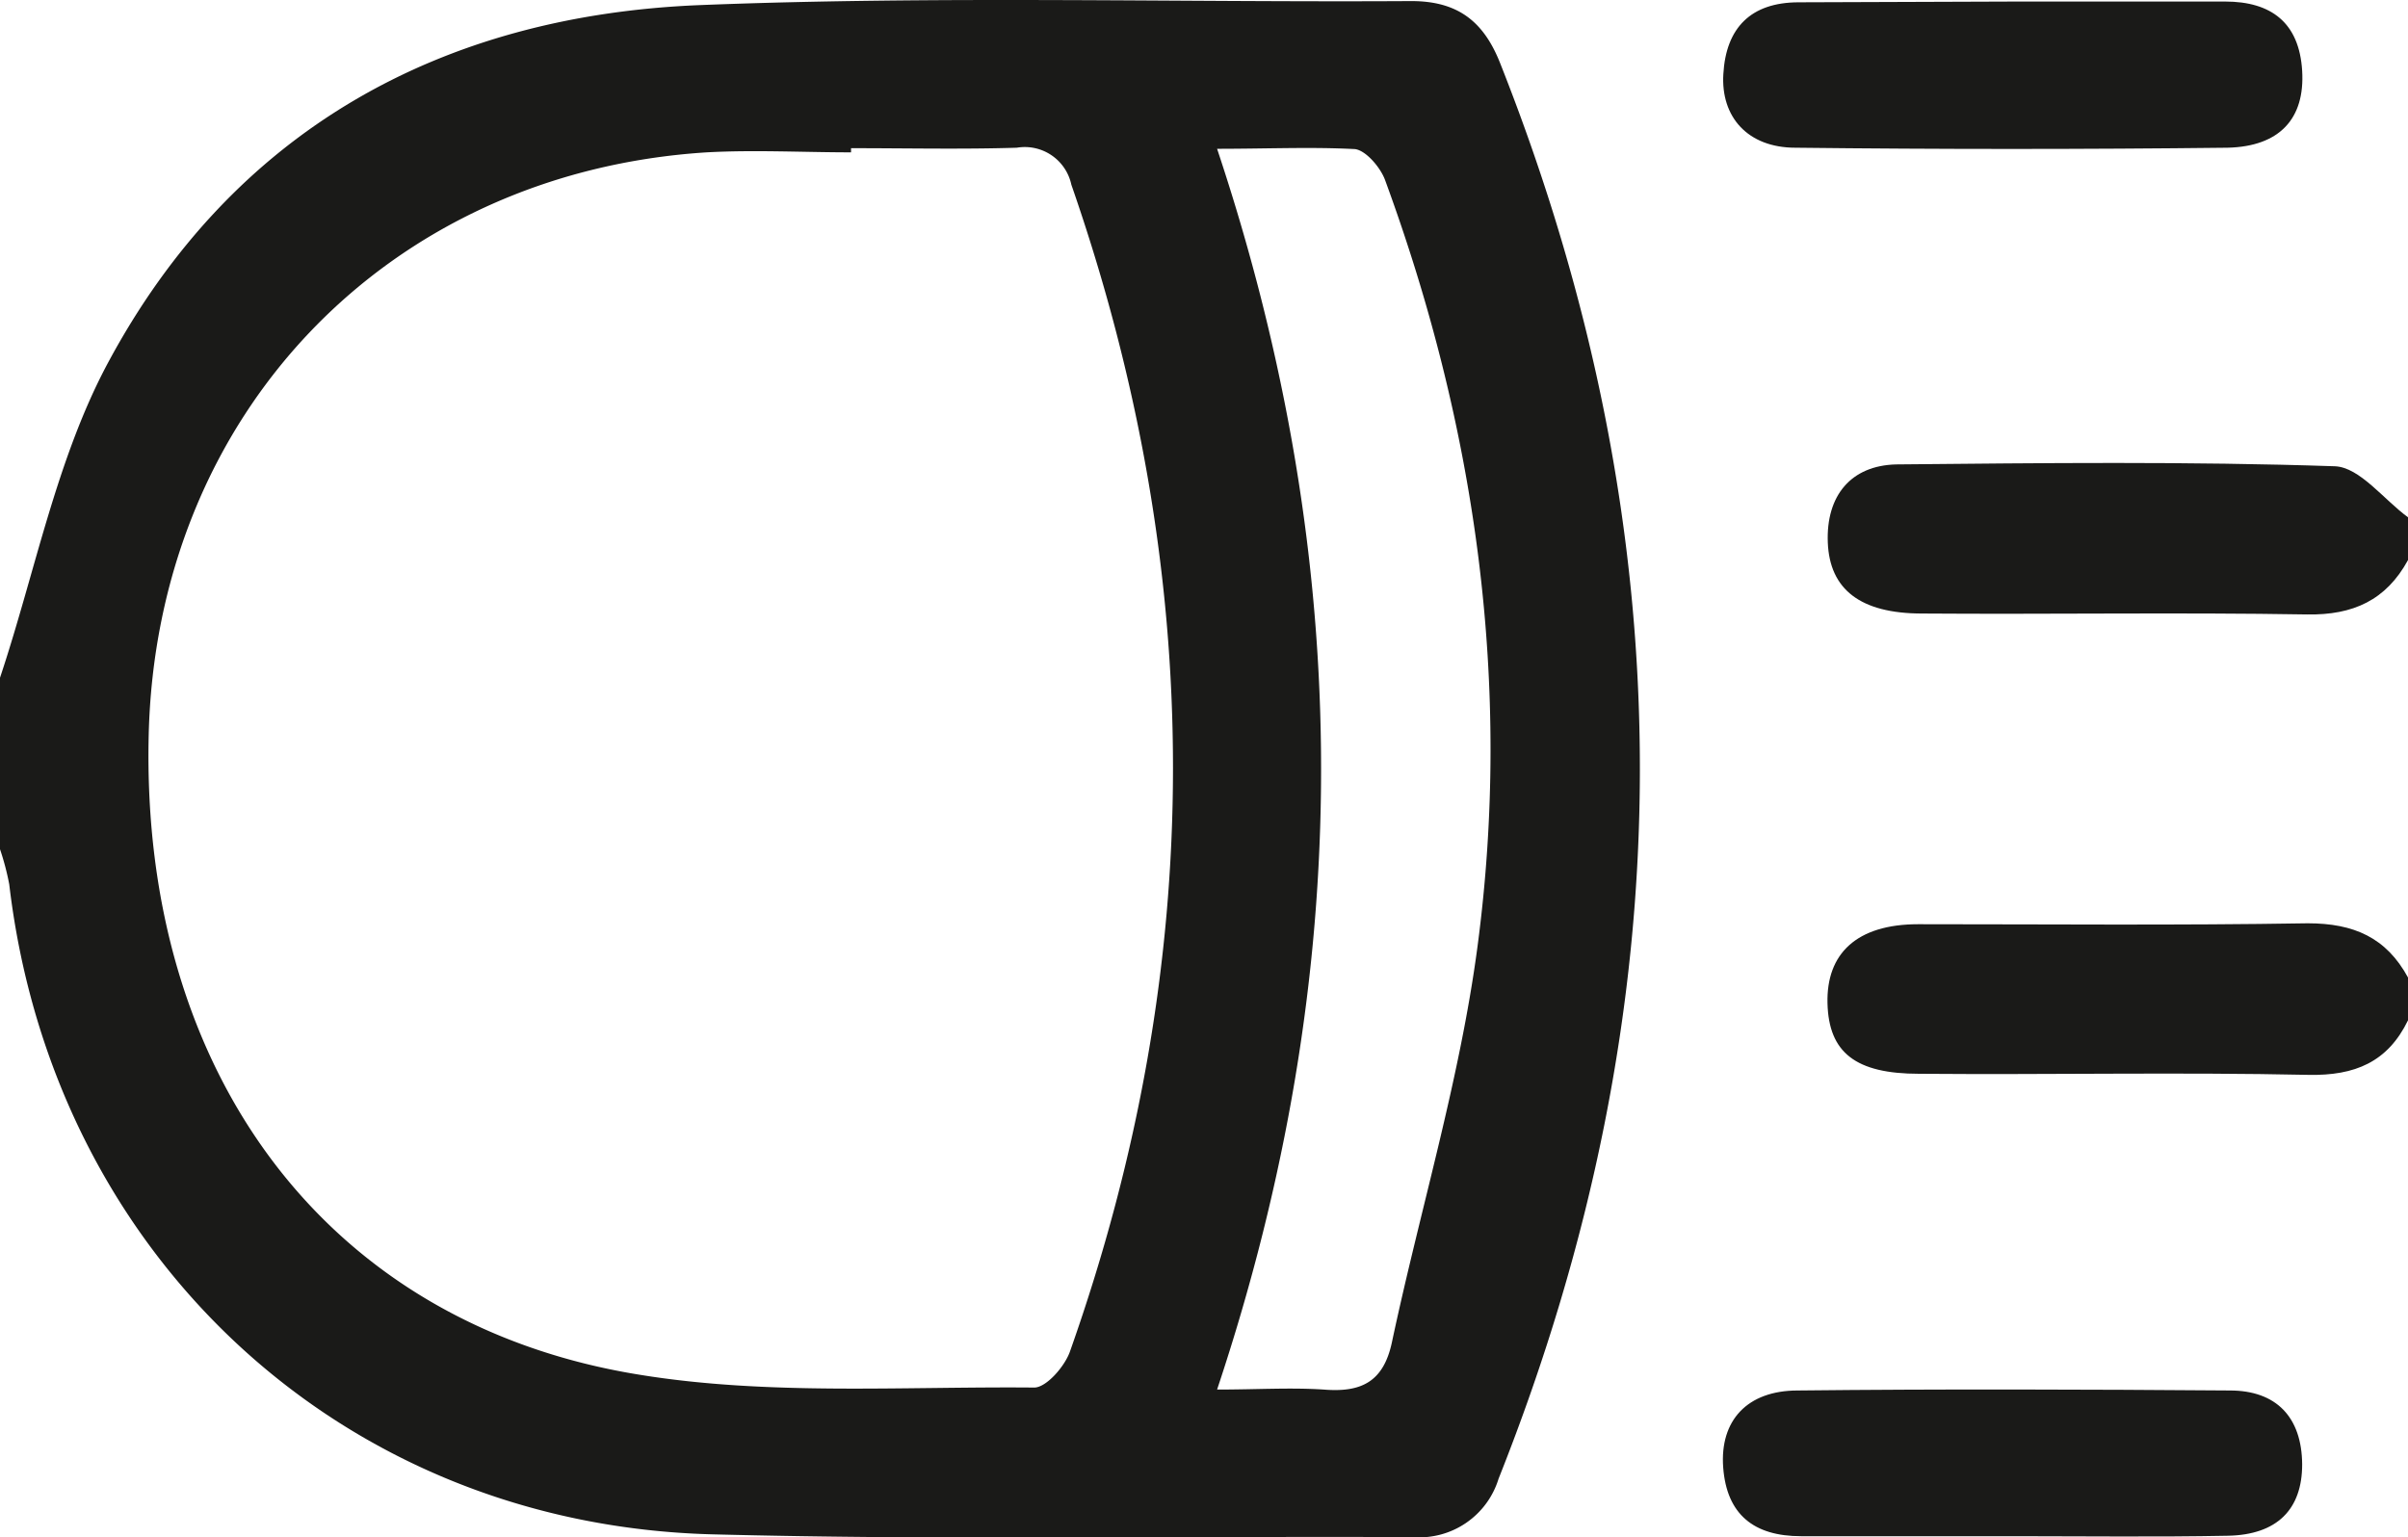
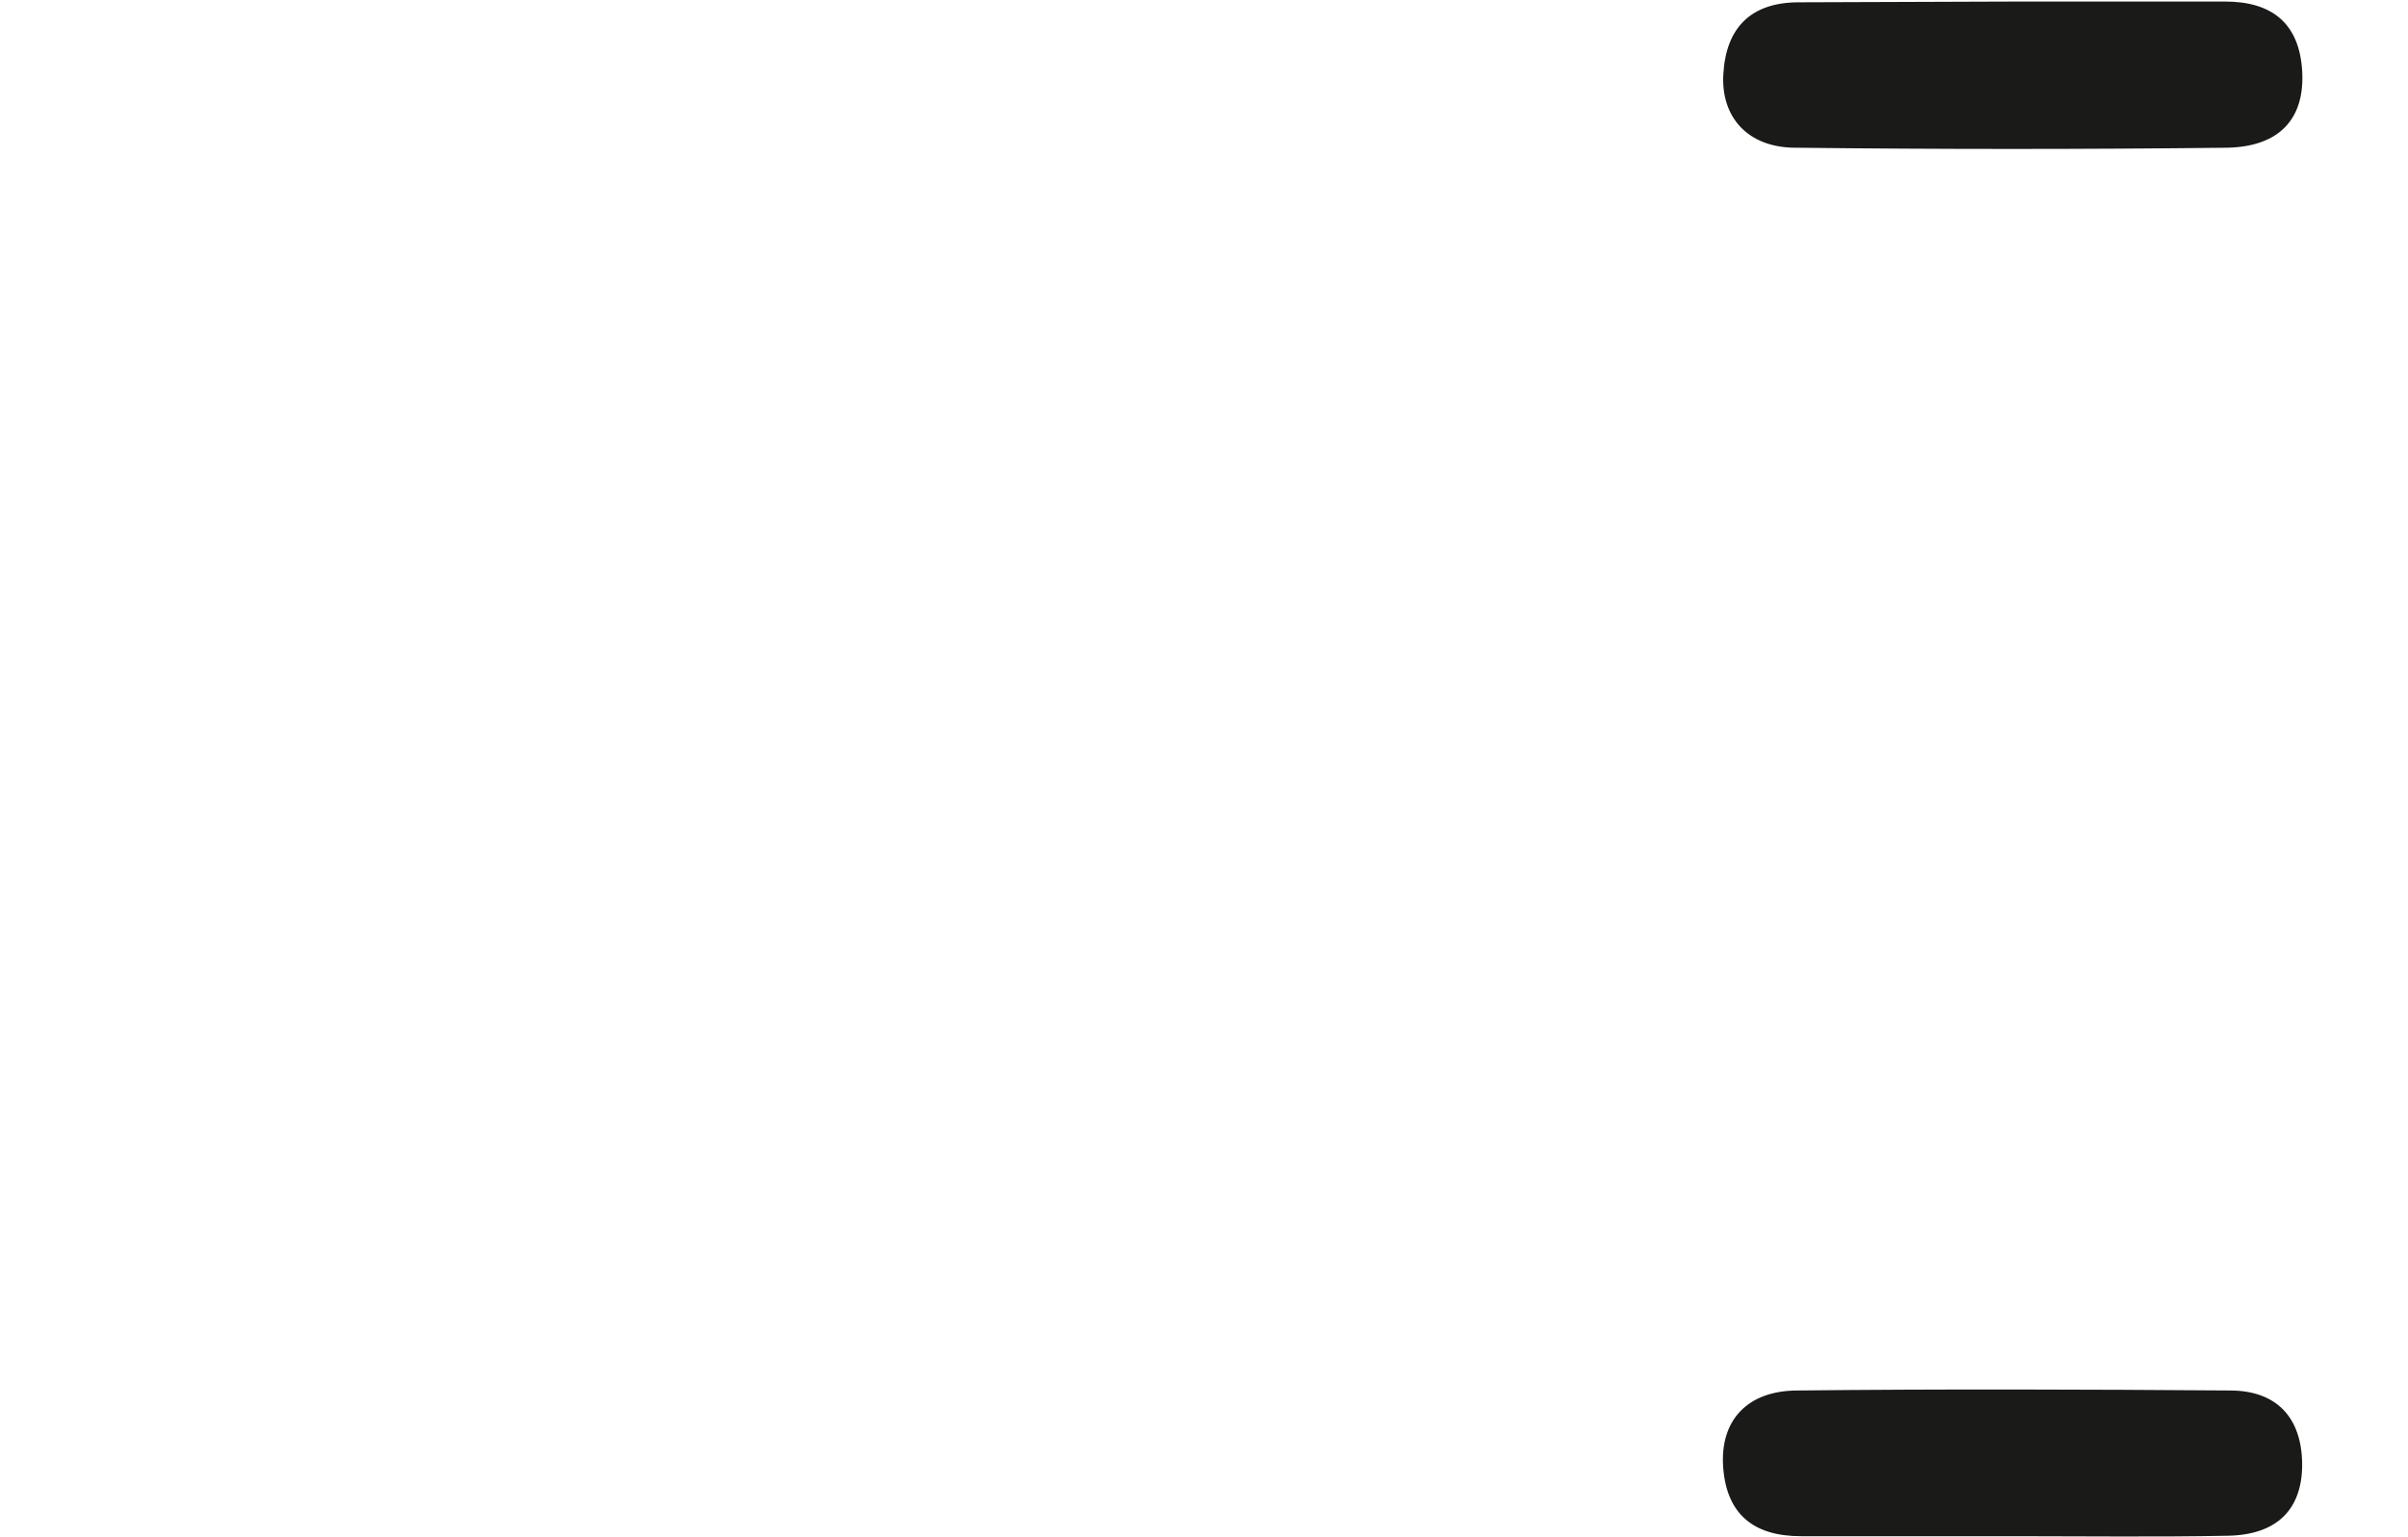
<svg xmlns="http://www.w3.org/2000/svg" viewBox="0 0 156.3 99.78">
  <defs>
    <style>.cls-1{fill:#1a1a18;}</style>
  </defs>
  <title>icon_lampe_white</title>
  <g id="Ebene_2" data-name="Ebene 2">
    <g id="Ebene_3" data-name="Ebene 3">
      <g id="Sm6sZd">
-         <path class="cls-1" d="M0,44c2.28-6.84,3.65-14.17,7-20.43C15.09,8.48,28.61,1,45.46.33,60.82-.28,76.22.16,91.61.07c3,0,4.68,1.31,5.75,4Q115.57,50,97.27,96a5.38,5.38,0,0,1-5.54,3.79c-15.15-.07-30.31.21-45.46-.18C22.14,99,3.43,81.45.6,57.41A17,17,0,0,0,0,55.13ZM55.24,9.62v.27c-3.12,0-6.25-.17-9.36,0C25.13,11.2,10.11,26.94,9.65,47.8,9.16,69.7,21.26,86,41.53,89.25c8.37,1.36,17.06.75,25.6.83.79,0,2-1.39,2.33-2.37,8.92-25.22,8.86-50.46.08-75.72A3.09,3.09,0,0,0,66,9.59C62.41,9.7,58.82,9.62,55.24,9.62ZM79,9.66c9,27,9,53.54,0,80.55,2.59,0,4.77-.14,6.92,0,2.43.2,3.88-.49,4.43-3.08,1.82-8.56,4.4-17,5.55-25.66,2.26-17-.08-33.67-6-49.79-.3-.81-1.23-1.9-1.94-2C85.13,9.53,82.26,9.66,79,9.66Z" />
-         <path class="cls-1" d="M156.3,66.24c-1.32,2.71-3.44,3.6-6.46,3.54-8.42-.18-16.85,0-25.27-.07-4.12,0-5.87-1.37-5.95-4.58S120.5,60,124.51,60c8.43,0,16.85.08,25.28-.06,3,0,5.1.93,6.51,3.52Z" />
-         <path class="cls-1" d="M156.3,36.36c-1.42,2.6-3.56,3.58-6.54,3.53-8.34-.14-16.67,0-25-.06-4,0-6-1.56-6.12-4.61s1.51-5,4.44-5.07c9.49-.09,19-.2,28.47.12,1.62.06,3.17,2.16,4.76,3.32Z" />
        <path class="cls-1" d="M130.92.1h13.51c3,0,4.81,1.38,5,4.49s-1.46,4.92-4.84,5q-14,.16-28.05,0c-3.1,0-4.85-2-4.68-4.78.17-3,1.78-4.65,4.87-4.66Z" />
        <path class="cls-1" d="M130.75,99.73c-4.61,0-9.23,0-13.85,0-3.05,0-4.82-1.4-5.05-4.46s1.57-5,4.84-5c9.35-.1,18.7-.07,28.05,0,3,0,4.67,1.72,4.69,4.8,0,2.92-1.63,4.57-4.82,4.63C140,99.79,135.37,99.73,130.75,99.73Z" />
      </g>
    </g>
  </g>
</svg>